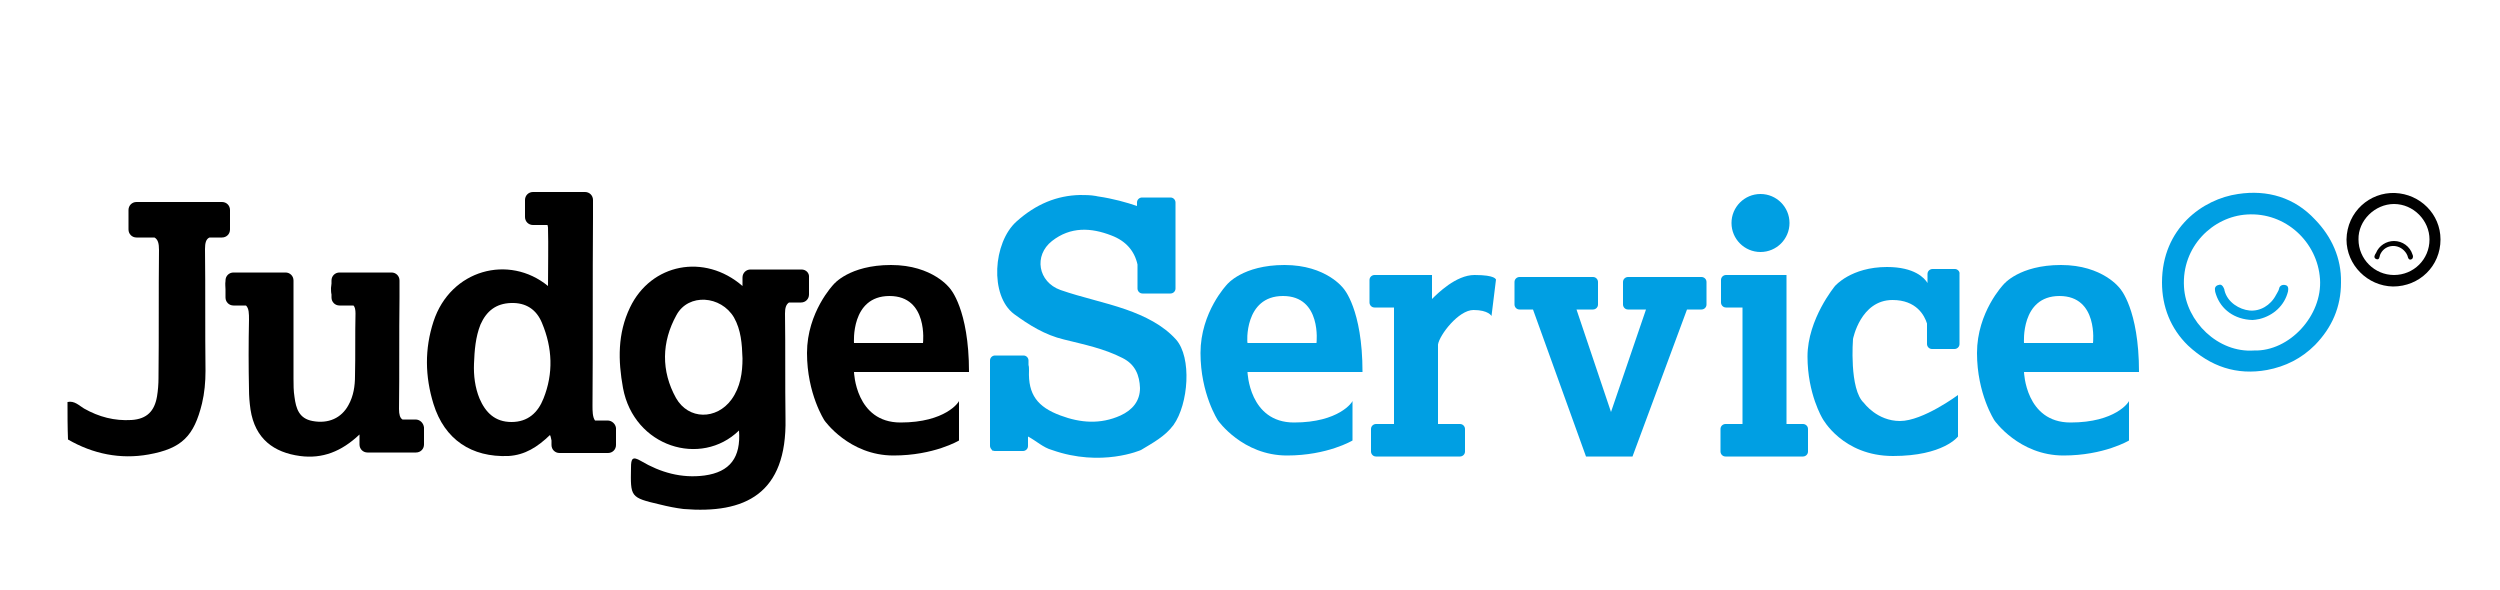
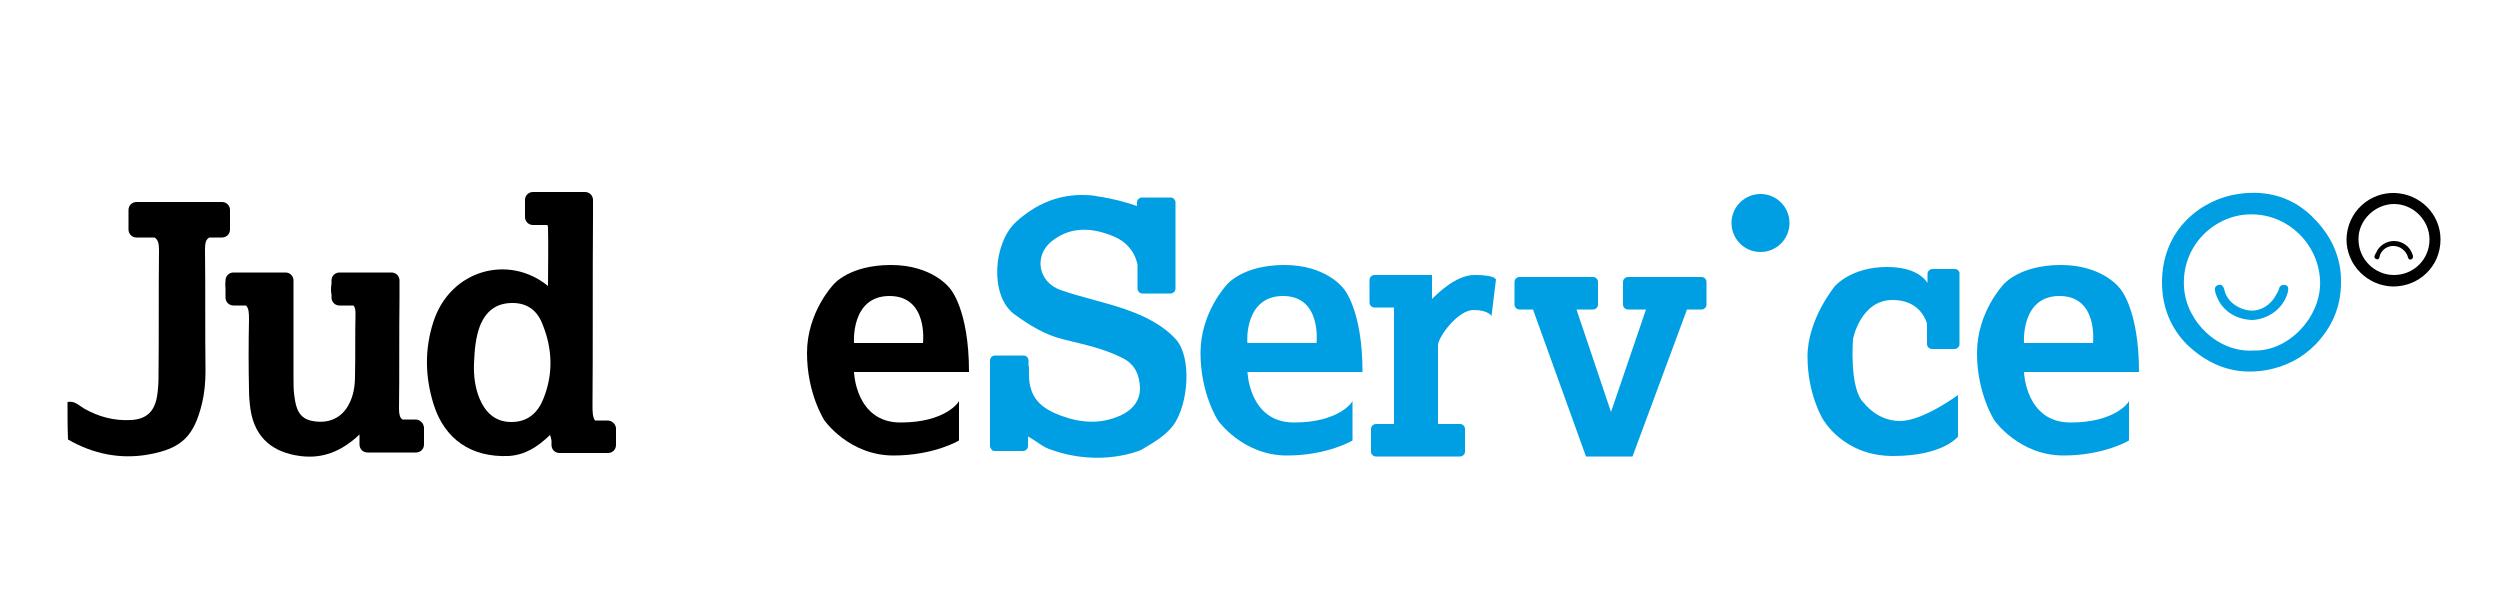
<svg xmlns="http://www.w3.org/2000/svg" version="1.1" id="Layer_1" x="0px" y="0px" viewBox="0 0 500 118.1" style="enable-background:new 0 0 500 118.1;" xml:space="preserve">
  <style type="text/css">
	.st0{fill:#009FE3;}
</style>
  <g>
    <path d="M44.4,40.4H27.3c-0.9,0-1.6,0.7-1.6,1.6v3.9c0,0.9,0.7,1.6,1.6,1.6h3.6c0.7,0.4,0.9,1.2,0.9,2.5c-0.1,8.5,0,17-0.1,25.6   c0,1.2-0.1,2.5-0.3,3.7c-0.5,2.9-2,4.5-5.1,4.7c-3.4,0.2-6.5-0.6-9.5-2.3c-1-0.6-1.9-1.6-3.3-1.3c0,2.5,0,5,0.1,7.5   c5,2.9,10.5,4,16.1,3c6.7-1.2,9.1-3.7,10.7-10.2c0.5-2.1,0.7-4.3,0.7-6.5c-0.1-8.1,0-16.3-0.1-24.4c0-1.2,0.2-2,0.9-2.3h2.5   c0.9,0,1.6-0.7,1.6-1.6v-3.9C46,41.1,45.3,40.4,44.4,40.4z" />
    <path d="M83.1,83.9h-2.6c-0.5-0.3-0.7-1-0.7-2.1c0.1-7.4,0-14.8,0.1-22.3c0,0,0,0,0,0v-3.4c0-0.9-0.7-1.6-1.6-1.6H67.9   c-0.9,0-1.6,0.7-1.6,1.6v0.6c0,0.3-0.1,0.6-0.1,0.9c0,0.4,0,0.9,0.1,1.3v0.6c0,0.9,0.7,1.6,1.6,1.6h2.8c0.3,0.3,0.4,0.9,0.4,1.6   c-0.1,4.2,0,8.3-0.1,12.5c0,2-0.3,4-1.3,5.8c-1.4,2.6-4,3.8-7.2,3.2c-2.7-0.5-3.3-2.5-3.6-4.8c-0.2-1.2-0.2-2.5-0.2-3.7   c0-5.4,0-10.7,0-16.1c0,0,0-0.1,0-0.1v-3.4c0-0.9-0.7-1.6-1.6-1.6H46.7c-0.9,0-1.6,0.7-1.6,1.6v0.1c-0.1,0.6,0,1.2,0,1.7   c0,0.4,0,0.8,0,1.2v0.4c0,0.9,0.7,1.6,1.6,1.6h2.5c0.6,0.6,0.6,1.6,0.6,2.9c-0.1,4.6-0.1,9.3,0,13.9c0,1.3,0.1,2.6,0.3,4   c0.9,5.9,4.7,8.6,9.9,9.3c4.5,0.6,8.3-0.9,11.9-4.3v2c0,0.9,0.7,1.6,1.6,1.6h9.7c0.9,0,1.6-0.7,1.6-1.6v-3.4   C84.7,84.6,84,83.9,83.1,83.9z" />
    <path d="M121.5,84.1h-2.5c-0.5-0.7-0.5-1.9-0.5-3c0.1-12.5,0-25.1,0.1-37.6c0,0,0,0,0,0V40c0-0.9-0.7-1.6-1.6-1.6h-10.4   c-0.9,0-1.6,0.7-1.6,1.6v3.4c0,0.9,0.7,1.6,1.6,1.6h2.9c0,0.1,0.1,0.3,0.1,0.5c0.1,3.8,0,7.6,0,11.7c-7.8-6.4-19.5-3.3-22.9,7.1   c-1.8,5.5-1.7,11,0,16.5c2.2,7.1,7.6,10.7,15,10.4c3.3-0.2,5.8-1.8,8.3-4.2c0.2,0.4,0.2,0.8,0.3,1.1V89c0,0.9,0.7,1.6,1.6,1.6h9.7   c0.9,0,1.6-0.7,1.6-1.6v-3.4C123.1,84.8,122.4,84.1,121.5,84.1z M108.7,79.7c-1.1,2.8-3.1,4.7-6.4,4.7c-3.3,0-5.2-1.9-6.4-4.7   c-0.9-2.2-1.2-4.6-1.1-7c0.1-2.6,0.3-5.3,1.3-7.8c1.2-2.7,3.1-4.2,6.1-4.3c3-0.1,5.1,1.3,6.2,4C110.5,69.6,110.7,74.7,108.7,79.7z" />
-     <path d="M160.3,53.9h-10.2c-0.9,0-1.6,0.7-1.6,1.6v1.7c-7.6-6.6-18.3-4.5-22.5,4.3c-2.5,5.2-2.4,10.6-1.4,16.1   c2.2,11.8,15.6,15.9,23.2,8.5c0.4,5.4-1.8,8.3-6.9,9c-4.6,0.6-8.8-0.6-12.7-2.9c-1.7-1-2-0.5-2,1.3c-0.1,5.9-0.2,6,5.8,7.4   c1.6,0.4,3.1,0.7,4.7,0.9c12.3,1,20.7-3,20.4-18.1c-0.1-7,0-14-0.1-21c0-1.1,0.2-1.8,0.8-2.2h2.4c0.9,0,1.6-0.7,1.6-1.6v-3.4   C161.9,54.6,161.2,53.9,160.3,53.9z M146.3,79.9c-3,4.1-8.6,4.1-11.1-0.3c-3-5.4-2.9-11.2,0.1-16.6c2.4-4.4,8.9-3.9,11.5,0.5   c1.4,2.5,1.6,5.2,1.7,8.2C148.5,74.5,148.1,77.4,146.3,79.9z" />
    <path d="M180.1,84.5c-9,0-9.3-10.1-9.3-10.1h23c0-12.6-3.8-16.7-3.8-16.7s-3.4-4.7-11.8-4.7c-8.4,0-11.5,3.9-11.5,3.9   s-5.3,5.5-5.3,13.7c0,8.2,3.5,13.5,3.5,13.5s4.9,7,13.8,7c8.1,0,13.1-3,13.1-3v-7.9C191.8,80.4,189.1,84.5,180.1,84.5z M177.9,59.2   c7.8,0,6.7,9.4,6.7,9.4h-13.8C170.8,68.6,170.1,59.2,177.9,59.2z" />
    <path class="st0" d="M391,53.8h-4.5c-0.5,0-1,0.4-1,1v1.8c-0.6-1-2.6-3.2-8.1-3.2c-7.2,0-10.4,3.8-10.4,3.8s-5.5,6.6-5.5,14.1   s3,12.4,3,12.4s4,7.5,14.1,7.5c10.1,0,13-3.9,13-3.9V79c0,0-7,5.2-11.6,5.2s-7.2-3.6-7.2-3.6c-3-2.7-2.2-12.8-2.2-12.8   s1.5-7.8,7.9-7.8c4.8,0,6.4,3.1,6.9,4.7v4.1c0,0.5,0.4,1,1,1h4.5c0.5,0,1-0.4,1-1v-14C392,54.3,391.5,53.8,391,53.8z" />
    <path class="st0" d="M414.1,84.5c-9,0-9.3-10.1-9.3-10.1h23c0-12.6-3.8-16.7-3.8-16.7s-3.4-4.7-11.8-4.7c-8.4,0-11.5,3.9-11.5,3.9   s-5.3,5.5-5.3,13.7c0,8.2,3.5,13.5,3.5,13.5s4.9,7,13.8,7c8.1,0,13.1-3,13.1-3v-7.9C425.8,80.4,423.1,84.5,414.1,84.5z M411.9,59.2   c7.8,0,6.7,9.4,6.7,9.4h-13.8C404.8,68.6,404.1,59.2,411.9,59.2z" />
    <path class="st0" d="M258.8,84.5c-9,0-9.3-10.1-9.3-10.1h23c0-12.6-3.8-16.7-3.8-16.7s-3.4-4.7-11.8-4.7c-8.4,0-11.5,3.9-11.5,3.9   s-5.3,5.5-5.3,13.7c0,8.2,3.5,13.5,3.5,13.5s4.9,7,13.8,7c8.1,0,13.1-3,13.1-3v-7.9C270.5,80.4,267.8,84.5,258.8,84.5z M256.6,59.2   c7.8,0,6.7,9.4,6.7,9.4h-13.8C249.4,68.6,248.8,59.2,256.6,59.2z" />
    <path class="st0" d="M294.9,55c-3.7,0-7.4,3.7-8.5,4.8V55h-3h-4.6h-3.9c-0.5,0-1,0.4-1,1v4.5c0,0.5,0.4,1,1,1h3.9v23.3h-3.6   c-0.5,0-1,0.4-1,1v4.5c0,0.5,0.4,1,1,1H292c0.5,0,1-0.4,1-1v-4.5c0-0.5-0.4-1-1-1h-4.4V68.9c0.3-1.9,4.1-6.9,7.1-6.9   c3,0,3.6,1.2,3.6,1.2l0.9-7.3C299.1,55.9,299.2,55,294.9,55z" />
    <g>
      <circle class="st0" cx="352.1" cy="44.6" r="5.8" />
-       <path class="st0" d="M360.6,84.8h-3.3V55h-3.7h-5.1h-3.3c-0.5,0-1,0.4-1,1v4.5c0,0.5,0.4,1,1,1h3.3v23.3h-3.4c-0.5,0-1,0.4-1,1    v4.5c0,0.5,0.4,1,1,1h15.5c0.5,0,1-0.4,1-1v-4.5C361.6,85.2,361.1,84.8,360.6,84.8z" />
    </g>
    <path class="st0" d="M340.3,55.4h-14.7c-0.5,0-1,0.4-1,1v4.5c0,0.5,0.4,1,1,1h3.6l-7,20.5l-6.9-20.5h3.3c0.5,0,1-0.4,1-1v-4.5   c0-0.5-0.4-1-1-1h-14.7c-0.5,0-1,0.4-1,1v4.5c0,0.5,0.4,1,1,1h2.7l10.6,29.4h9.3l10.9-29.4h2.9c0.5,0,1-0.4,1-1v-4.5   C341.3,55.8,340.8,55.4,340.3,55.4z" />
    <g>
      <path class="st0" d="M453.4,74c3.7-0.7,6.9-2.3,9.6-5c3.4-3.5,5.2-7.6,5.2-12.5c0.1-4.9-1.9-9.2-5.2-12.6c-4.1-4.4-9.5-6-15.4-5.1    c-7,1-15.2,6.8-15.2,17.7c0,4.8,1.7,9.2,5.2,12.6C442.1,73.3,447.3,75.1,453.4,74z M449.4,42.9c7.7-0.5,14.1,5.5,14.6,12.9    c0.5,7.3-6.1,14.5-13.2,14.3c-7.2,0.5-13.6-5.8-14-12.7C436.3,49.3,442.6,43.3,449.4,42.9z" />
      <path d="M478.6,57.3c5.3,0,9.5-4.1,9.5-9.4c0-5.1-4.1-9.1-9.1-9.3c-5-0.2-9.6,3.7-9.7,9.3C469.3,53,473.5,57.2,478.6,57.3z     M478.8,40.8c3.9,0,7.1,3.3,7.1,7.1c0,4-3.2,7.1-7.1,7.1c-3.9,0-7.1-3.2-7.1-7.1C471.6,44.1,475,40.8,478.8,40.8z" />
      <path class="st0" d="M450.5,64c0.3,0,0.9-0.1,1.4-0.2c2.8-0.7,5-2.7,5.7-5.5c0.1-0.6,0.1-1.2-0.6-1.3c-0.5-0.1-1.1,0.1-1.2,0.8    c-0.1,0.4-0.4,0.8-0.6,1.2c-1.1,2.1-3.2,3.3-5.3,3.1c-2-0.2-4.4-1.6-5-4c0-0.2-0.1-0.4-0.2-0.6c-0.2-0.4-0.5-0.7-1-0.5    c-0.5,0.1-0.8,0.5-0.7,1c0,0.3,0.1,0.6,0.2,0.9C444.2,61.9,446.9,63.9,450.5,64z" />
      <path d="M475.2,51.8c0.7,0.3,0.7-0.5,0.8-0.8c0.8-2,3.3-2.4,4.8-0.9c0.4,0.4,0.7,0.9,0.8,1.4c0.1,0.3,0.3,0.5,0.6,0.4    c0.3-0.1,0.4-0.3,0.4-0.7c0-0.1-0.1-0.2-0.1-0.3c-0.5-1.6-2-2.7-3.7-2.7c-1.5,0-3,0.9-3.6,2.4C475,50.9,474.6,51.5,475.2,51.8z" />
    </g>
    <path class="st0" d="M235.2,67.9c-2.6-2.9-6.3-4.7-10-6c-4.3-1.5-8.8-2.4-13.1-3.9c-4.5-1.6-5.4-6.9-1.7-9.8   c3.7-2.9,7.8-2.7,11.9-1.1c2.9,1.1,4.6,3.1,5.2,5.8v4.8c0,0.5,0.4,1,1,1h5.6c0.5,0,1-0.4,1-1V40.5c0-0.5-0.4-1-1-1h-2.6   c-0.4,0-0.8,0-1.1,0h-2c-0.5,0-1,0.4-1,1v0.7c-2-0.7-4.9-1.5-7.7-1.9c-0.2,0-0.4-0.1-0.5-0.1C218.1,39,217,39,216,39   c-4.6,0.1-8.8,1.8-12.7,5.3c-4.7,4.2-5.4,14.8-0.5,18.5c3,2.2,6.2,4.2,10,5.1c4,1,8,1.8,11.7,3.7c2.6,1.3,3.4,3.5,3.5,6   c0,2.6-1.5,4.4-3.9,5.5c-4,1.8-8,1.5-12,0c-4.6-1.7-6.5-4.2-6.3-9c0-0.4,0-0.8-0.1-1.1v-0.9c0-0.5-0.4-1-1-1h-1.4   c-0.4,0-0.8,0-1.2,0c-0.4,0-0.8,0-1.2,0H199c-0.5,0-1,0.4-1,1v17.1c0,0.3,0.2,0.6,0.4,0.8c0,0,0,0.1,0,0.1h0.2   c0.1,0.1,0.3,0.1,0.4,0.1h5.6c0.5,0,1-0.4,1-1v-1.9c1.7,0.9,3,2.2,4.8,2.7c9.9,3.5,17.8,0,17.8,0c2.3-1.4,4.8-2.7,6.5-5   C237.7,80.8,238.4,71.5,235.2,67.9z" />
  </g>
</svg>